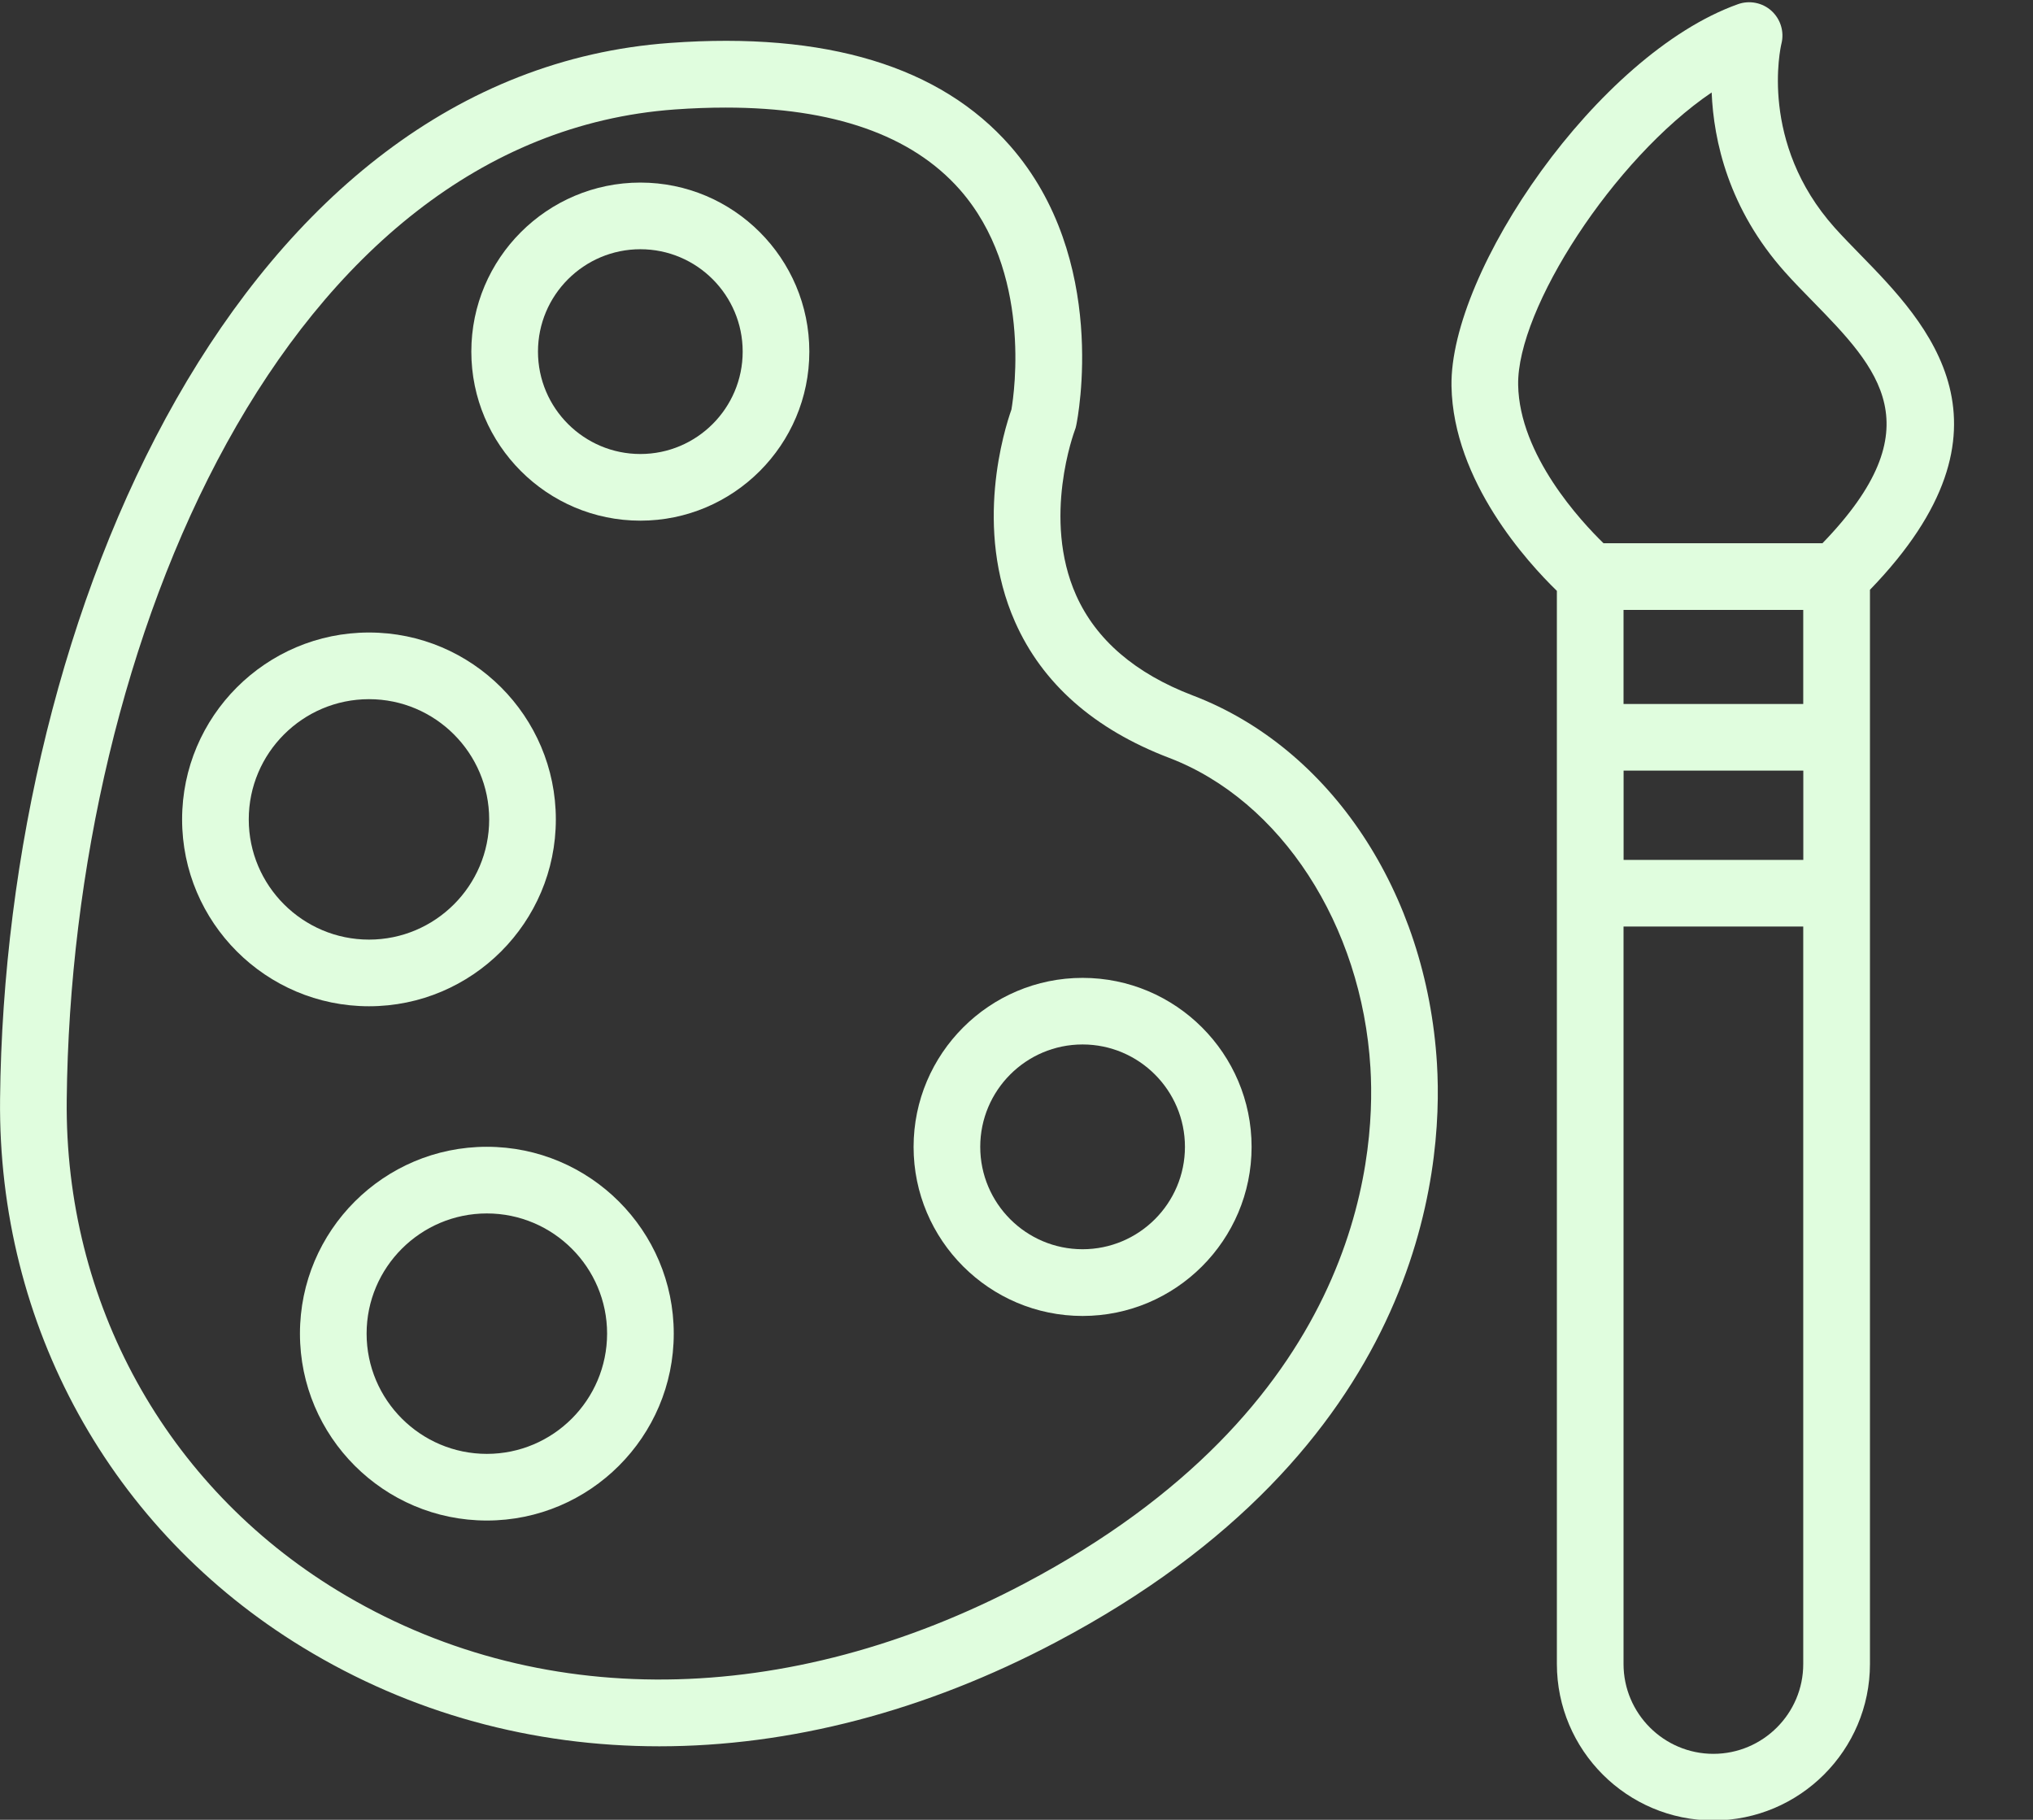
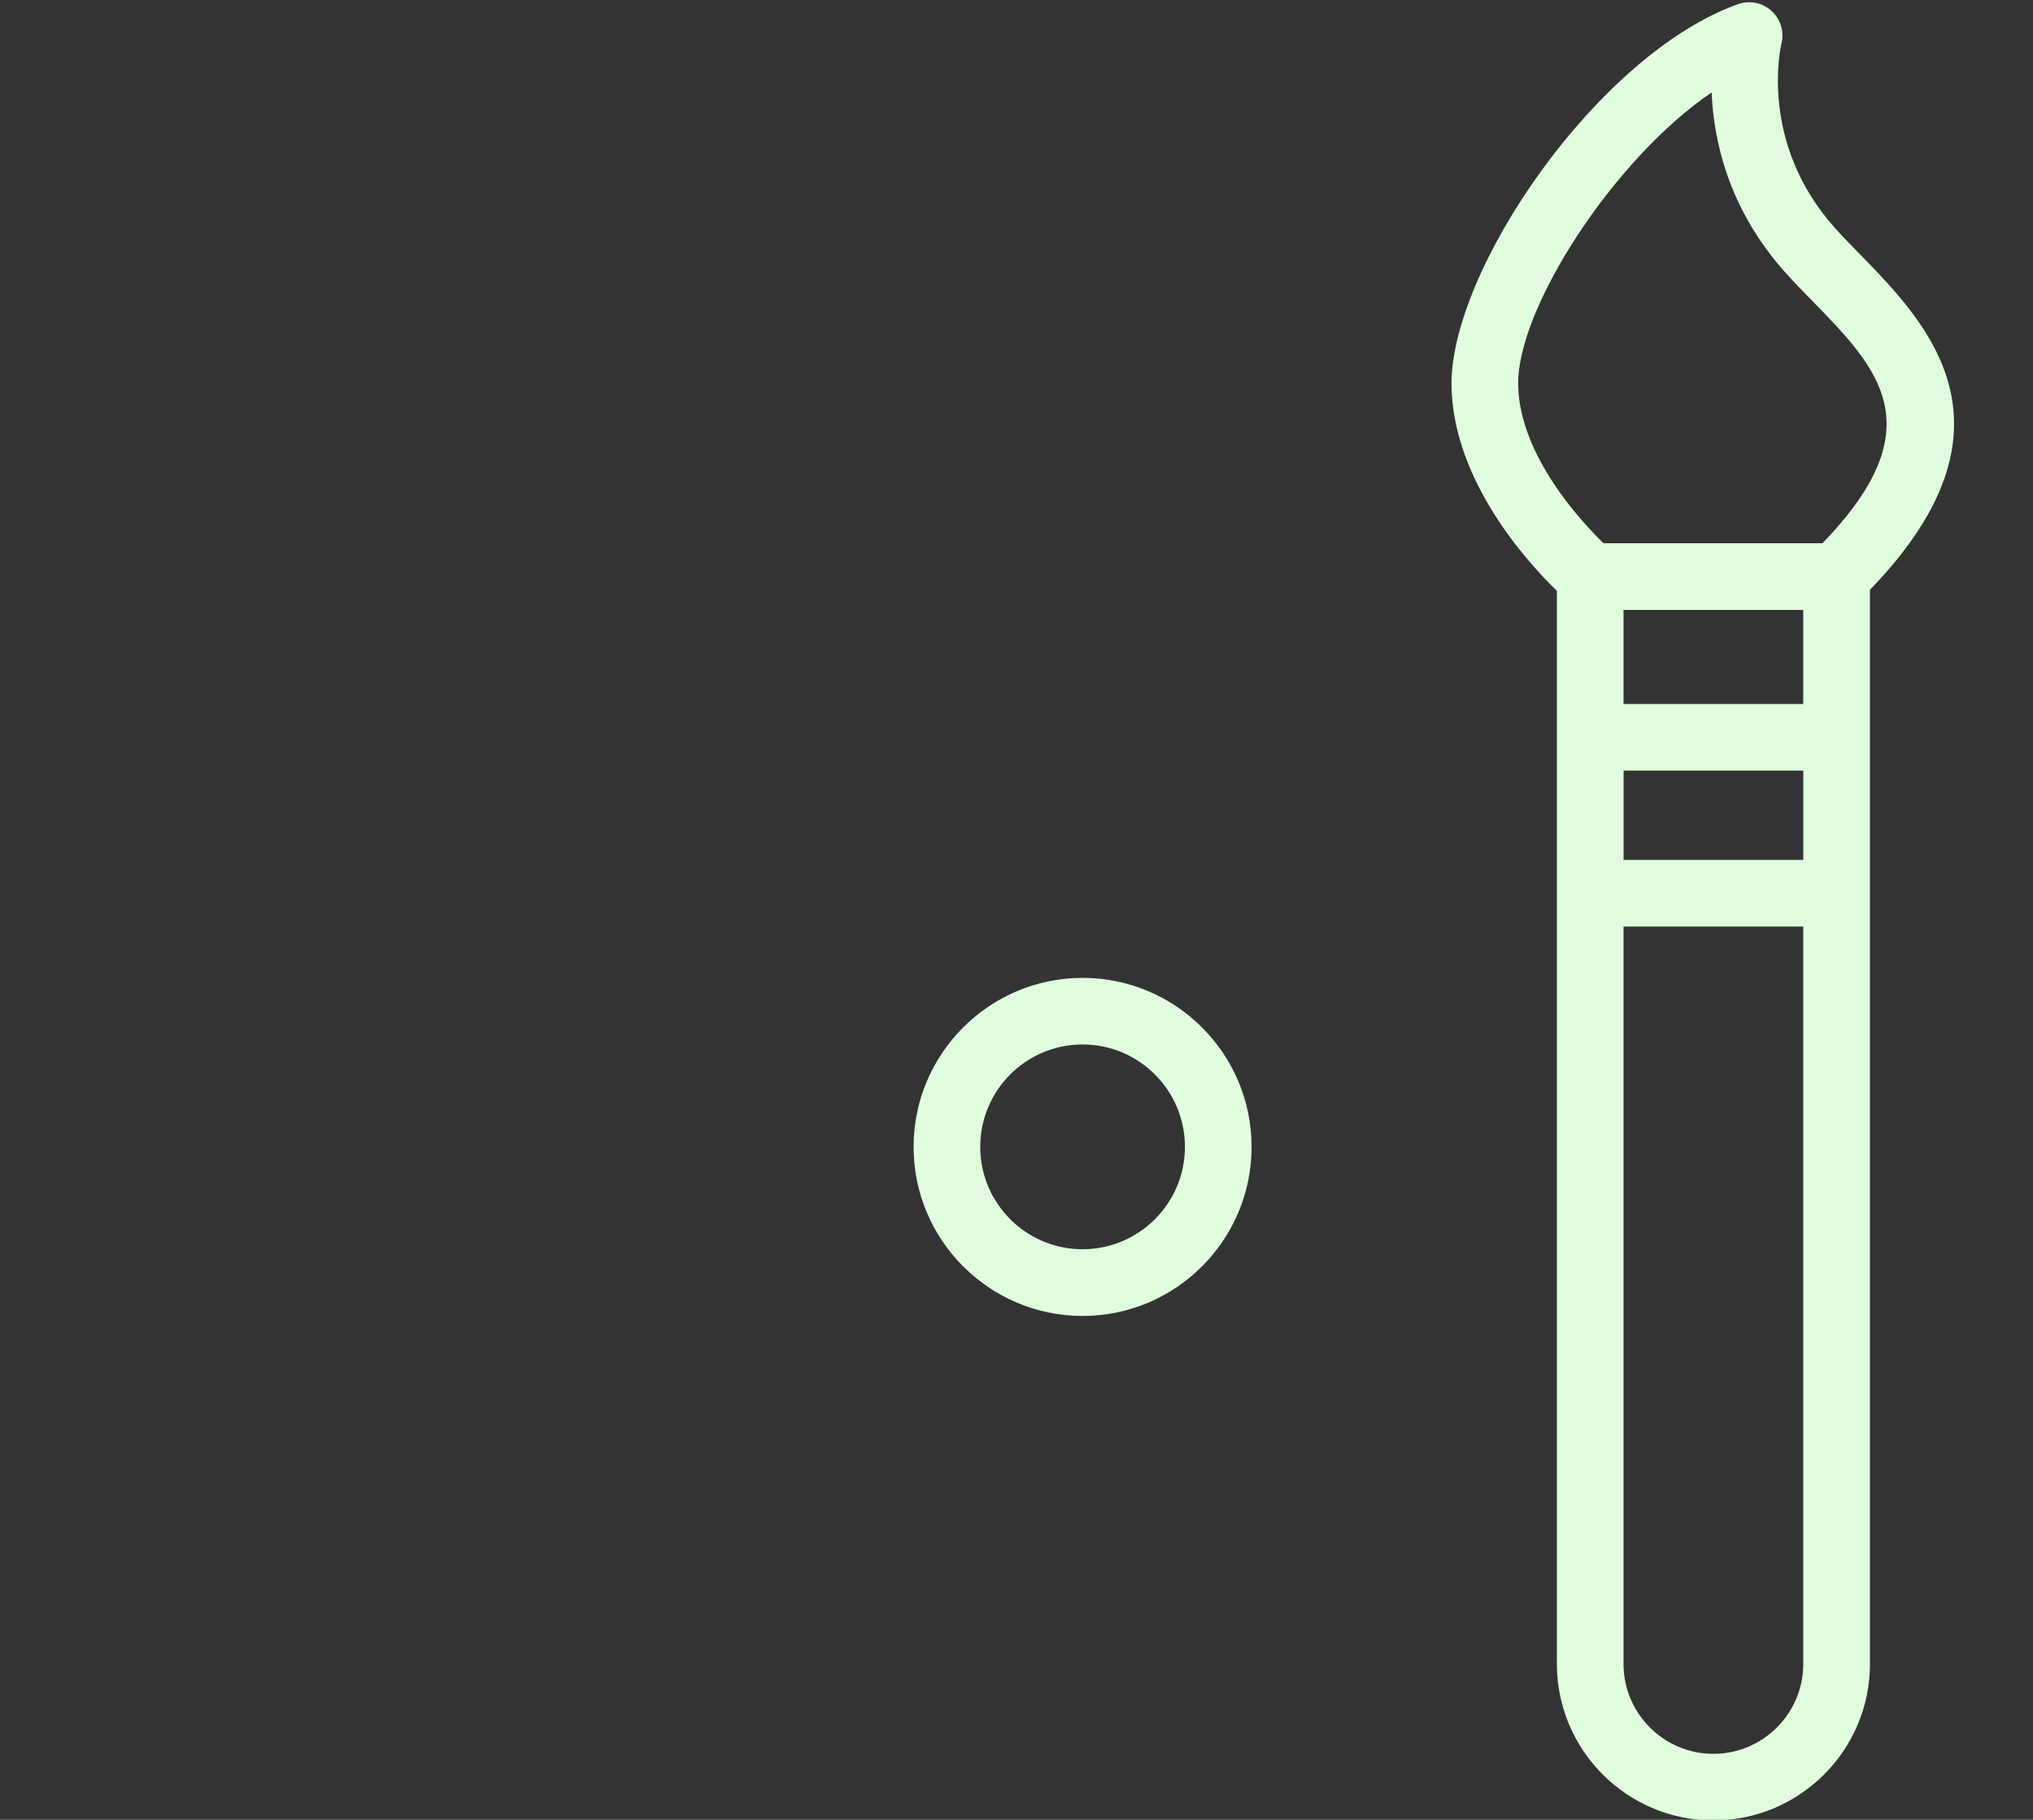
<svg xmlns="http://www.w3.org/2000/svg" fill="#e0fdde" height="27.3" preserveAspectRatio="xMidYMid meet" version="1" viewBox="1.0 2.6 30.5 27.3" width="30.5" zoomAndPan="magnify">
  <rect x="1.0" y="2.6" width="30.5" height="27.3" fill="#333333" stroke="none" />
  <g>
    <g id="change1_1">
-       <path d="M18.894,13.033c-0.862-0.329-1.45-0.834-1.749-1.502c-0.516-1.156-0.025-2.461-0.021-2.474 c0.01-0.025,0.019-0.053,0.023-0.08c0.021-0.101,0.494-2.49-0.991-4.187c-1.047-1.194-2.763-1.717-5.104-1.546 C4.626,3.706,1.077,11.752,1.001,19.088c-0.035,3.395,1.661,6.47,4.539,8.225c1.624,0.991,3.45,1.485,5.351,1.485 c1.951,0,3.981-0.521,5.952-1.563c5.46-2.884,5.815-7.03,5.715-8.679C22.401,15.99,20.964,13.822,18.894,13.033z M16.376,26.352 c-3.573,1.888-7.333,1.926-10.315,0.108c-2.574-1.57-4.092-4.321-4.06-7.36c0.071-6.89,3.293-14.438,9.124-14.858 c0.264-0.019,0.519-0.028,0.763-0.028c1.611,0,2.791,0.413,3.512,1.231c1.078,1.226,0.819,3.037,0.774,3.299 c-0.104,0.294-0.571,1.774,0.054,3.185c0.409,0.925,1.187,1.611,2.311,2.04c1.677,0.64,2.892,2.508,3.021,4.649 C21.648,20.072,21.32,23.739,16.376,26.352z" />
-       <path d="M10.607,5.339c-1.398,0-2.536,1.138-2.536,2.536s1.138,2.536,2.536,2.536c1.397,0,2.535-1.138,2.535-2.536 S12.005,5.339,10.607,5.339z M10.607,9.411c-0.847,0-1.536-0.689-1.536-1.536s0.689-1.536,1.536-1.536s1.535,0.689,1.535,1.536 S11.454,9.411,10.607,9.411z" />
      <path d="M17.241,17.27c-1.397,0-2.535,1.138-2.535,2.536s1.138,2.536,2.535,2.536c1.398,0,2.536-1.138,2.536-2.536 S18.64,17.27,17.241,17.27z M17.241,21.341c-0.847,0-1.535-0.689-1.535-1.536s0.688-1.536,1.535-1.536s1.536,0.689,1.536,1.536 S18.088,21.341,17.241,21.341z" />
-       <path d="M9.339,14.893c0-1.546-1.257-2.804-2.803-2.804s-2.804,1.258-2.804,2.804s1.258,2.803,2.804,2.803 S9.339,16.439,9.339,14.893z M4.732,14.893c0-0.995,0.81-1.804,1.804-1.804s1.803,0.809,1.803,1.804 c0,0.994-0.809,1.803-1.803,1.803S4.732,15.887,4.732,14.893z" />
-       <path d="M8.304,19.804c-1.546,0-2.804,1.257-2.804,2.803s1.258,2.804,2.804,2.804s2.804-1.258,2.804-2.804 S9.85,19.804,8.304,19.804z M8.304,24.411c-0.994,0-1.804-0.809-1.804-1.804c0-0.994,0.81-1.803,1.804-1.803 s1.804,0.809,1.804,1.803C10.107,23.602,9.298,24.411,8.304,24.411z" />
      <path d="M28.91,6.421c-0.135-0.139-0.267-0.273-0.386-0.406c-1.136-1.272-0.812-2.703-0.798-2.76 c0.045-0.179-0.013-0.368-0.149-0.492s-0.332-0.162-0.504-0.1c-2.109,0.753-4.326,4.007-4.297,5.729 c0.026,1.431,1.149,2.652,1.581,3.072v2.196V16v11.562c0,1.295,1.053,2.348,2.348,2.348s2.349-1.053,2.349-2.348V16v-2.339v-2.213 C31.419,9.004,29.918,7.453,28.91,6.421z M28.054,15.5h-2.696v-1.339h2.696V15.5z M25.357,13.161V11.75h2.696v1.411H25.357z M23.776,8.375c-0.02-1.141,1.432-3.391,2.903-4.388c0.03,0.725,0.253,1.746,1.099,2.694c0.128,0.144,0.271,0.29,0.417,0.439 c0.986,1.009,1.833,1.888,0.146,3.63h-3.284C24.721,10.423,23.795,9.43,23.776,8.375z M26.705,28.911 c-0.743,0-1.348-0.605-1.348-1.348V16.5h2.696v11.062C28.054,28.306,27.448,28.911,26.705,28.911z" />
    </g>
  </g>
</svg>